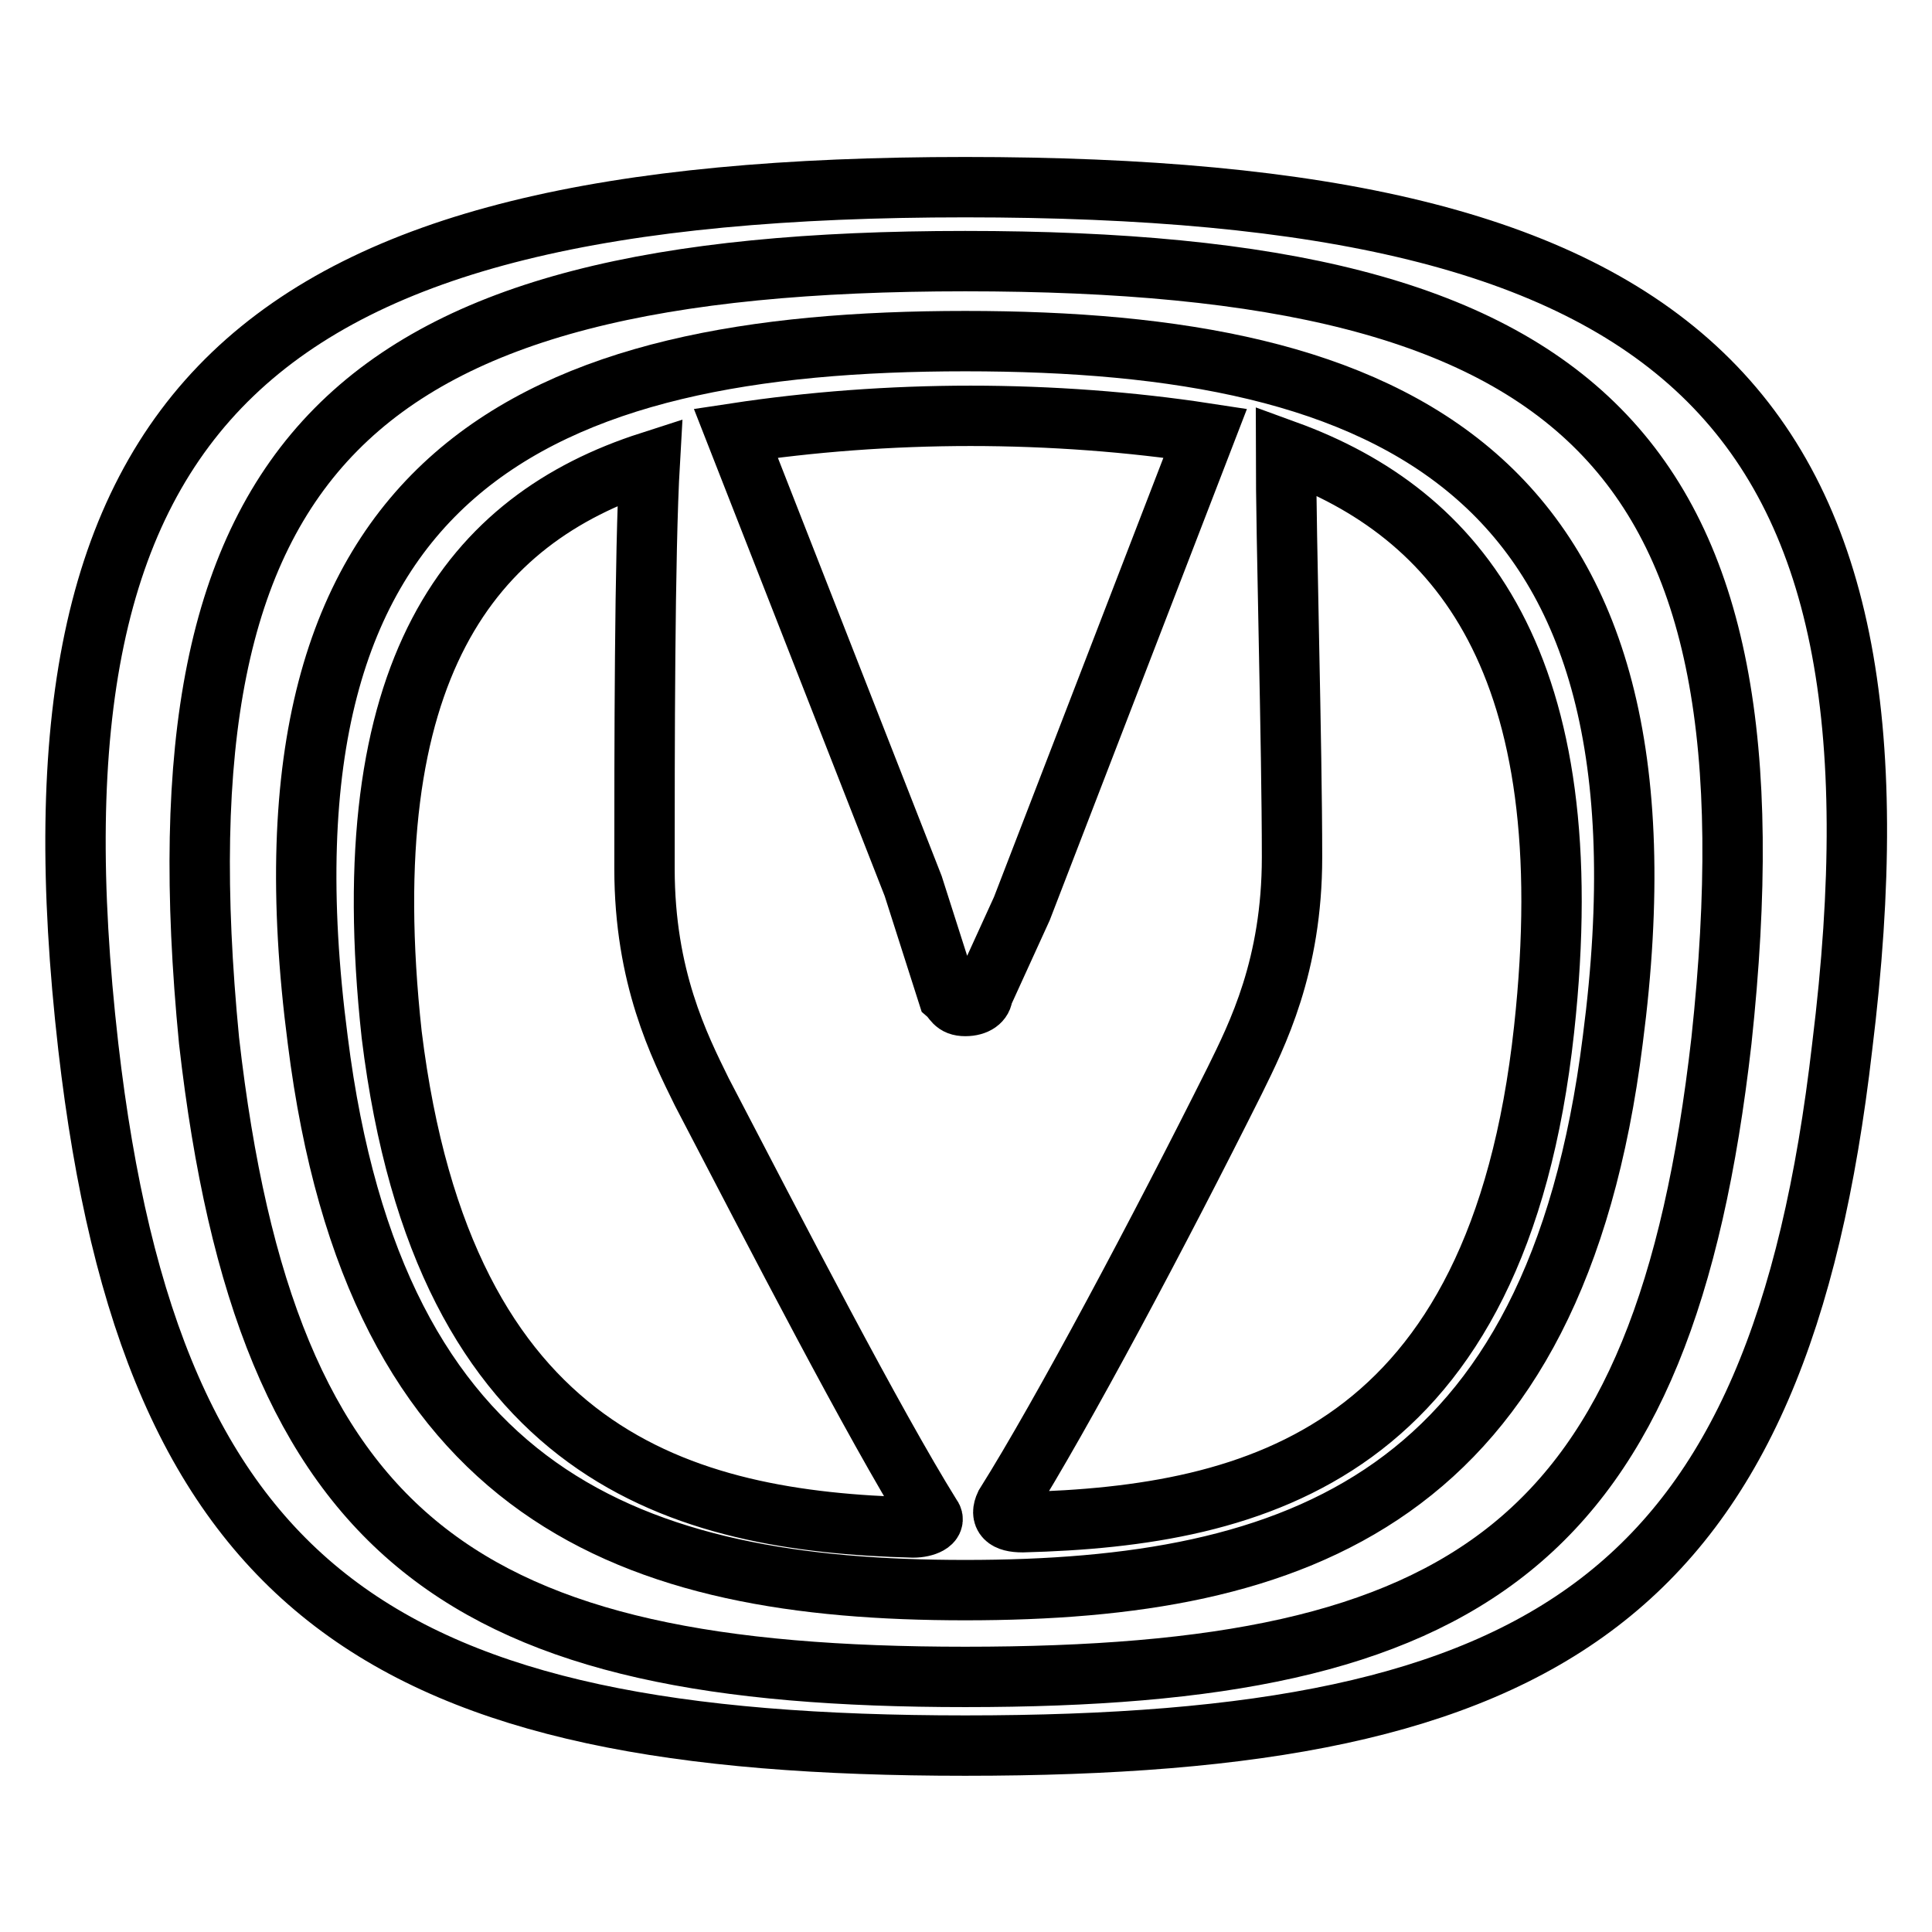
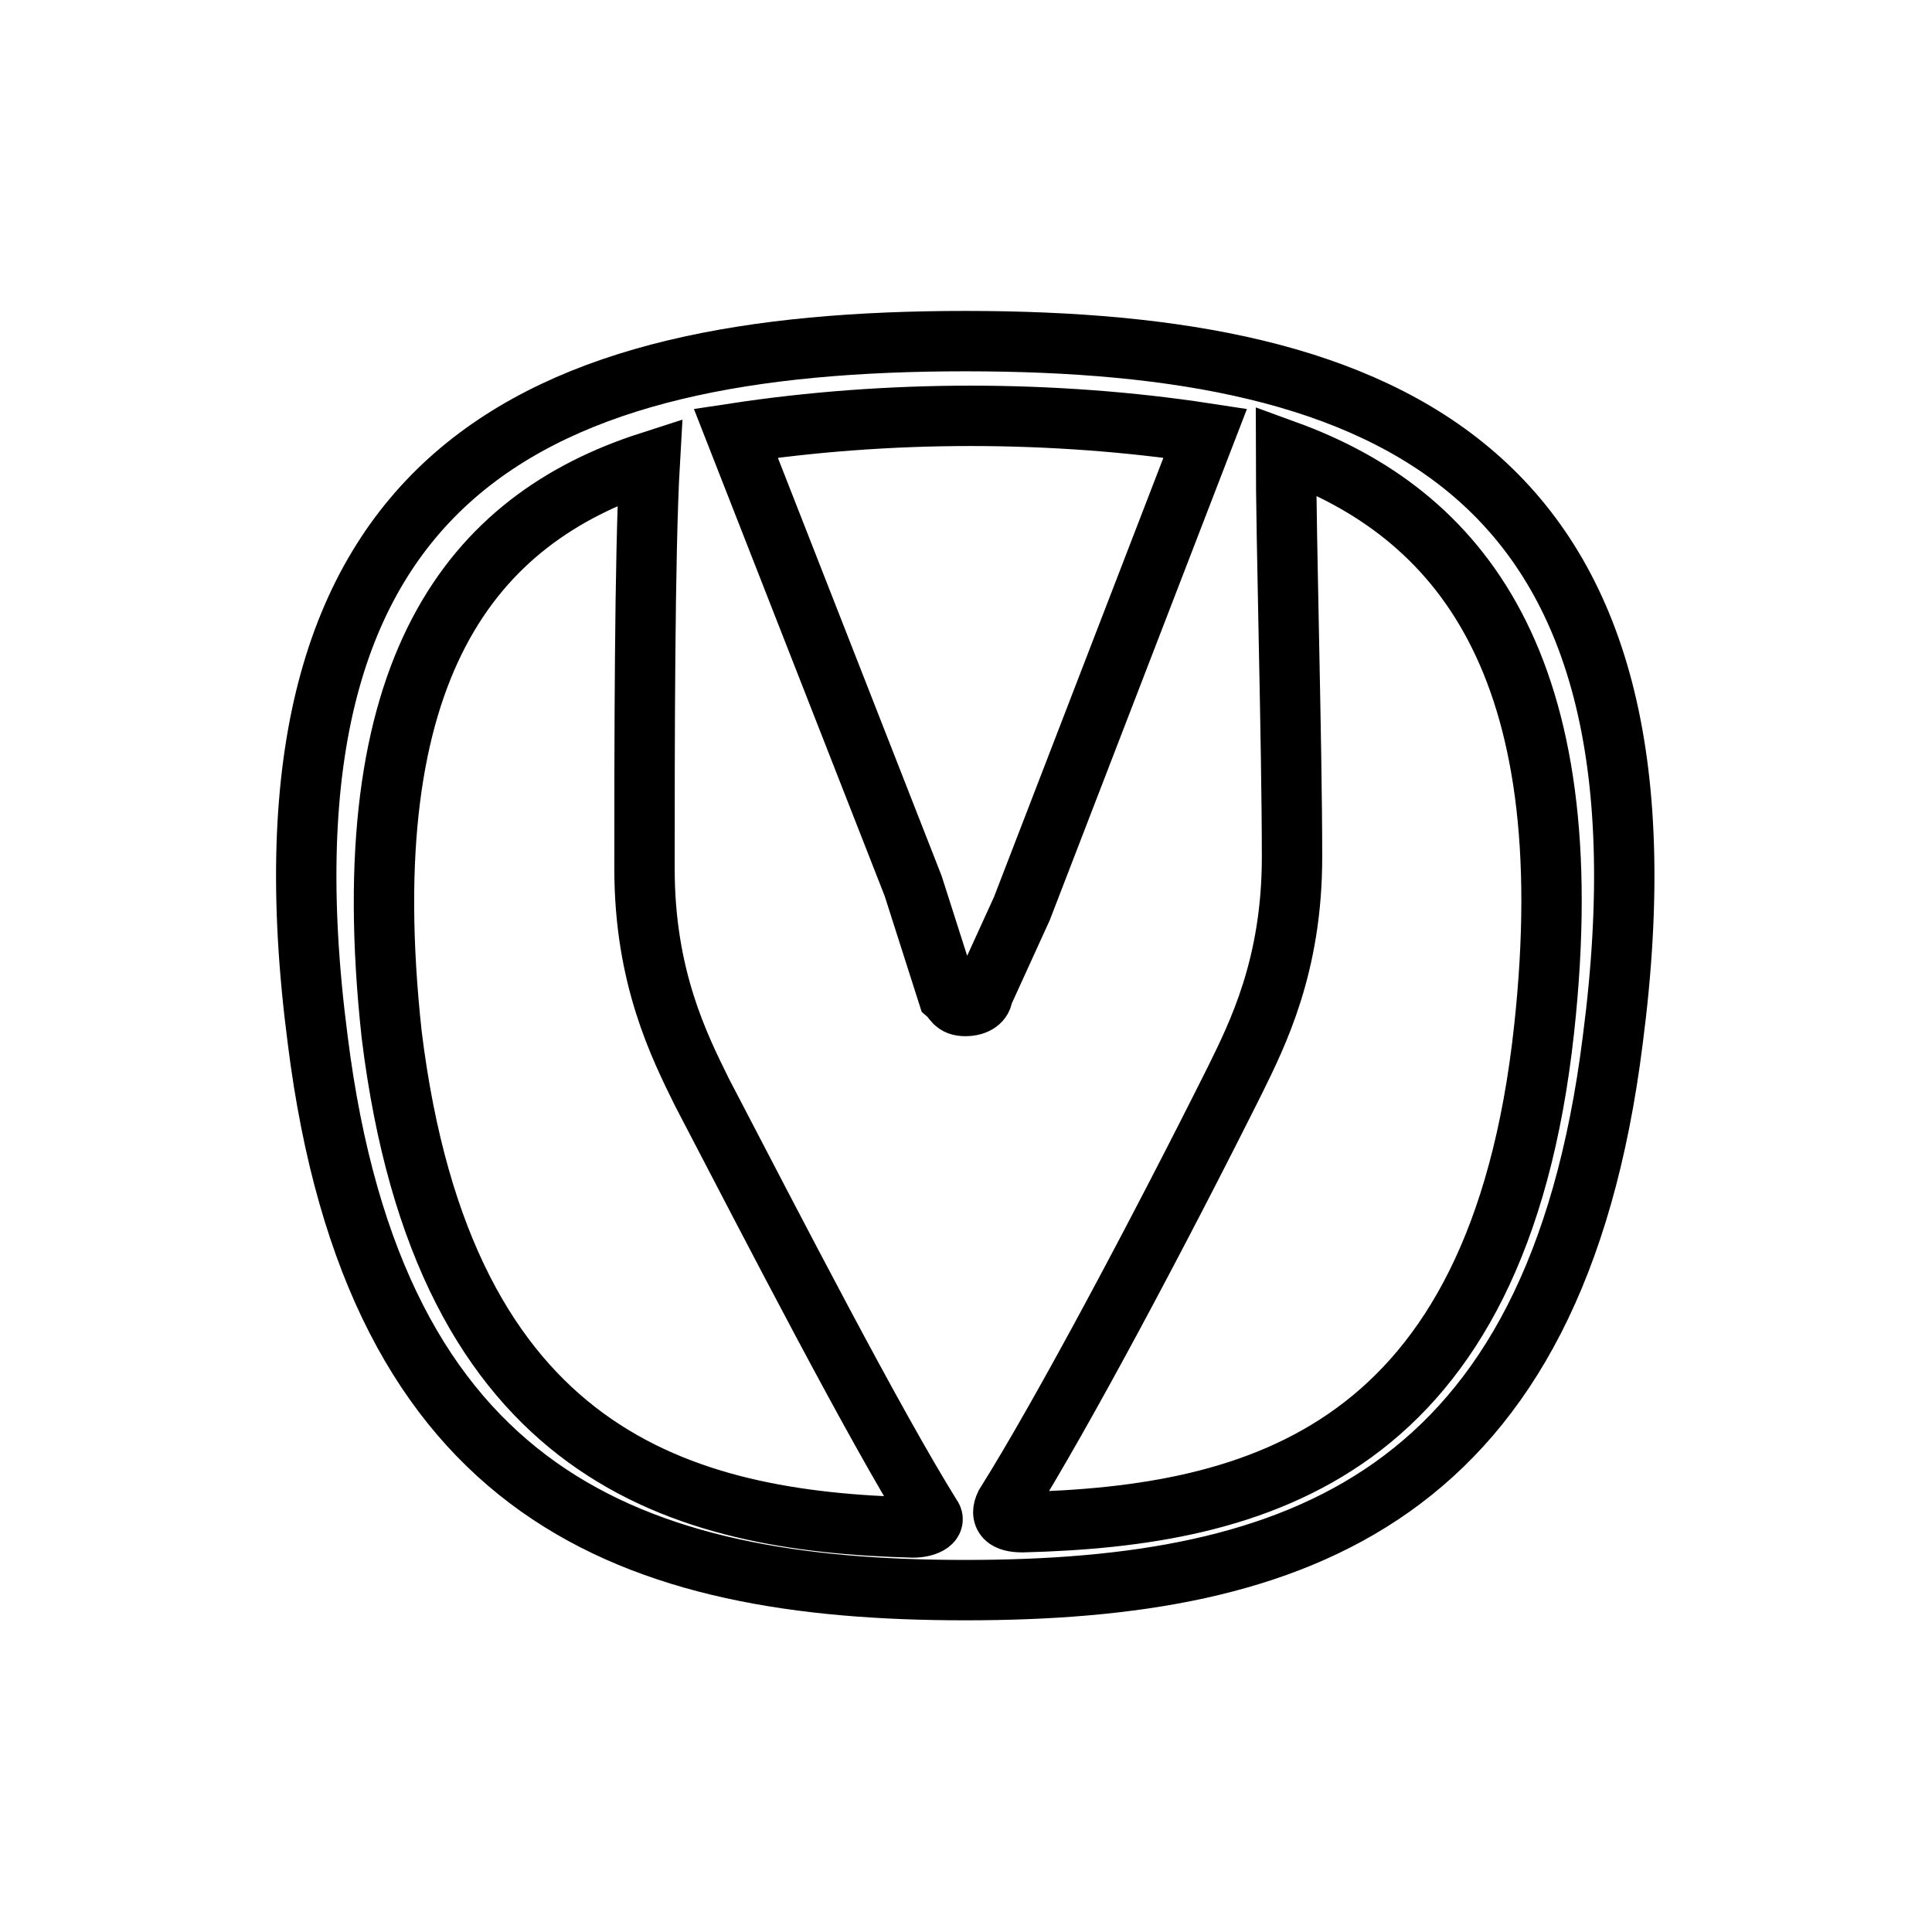
<svg xmlns="http://www.w3.org/2000/svg" version="1.1" x="0px" y="0px" viewBox="0 0 256 256" enable-background="new 0 0 256 256" xml:space="preserve">
  <g>
    <g>
-       <path stroke-width="8" fill-opacity="0" stroke="#000000" d="M127.9,24.8c-94.1,0-126,28.1-116.2,113.9c8.4,72.9,39.5,92.6,116.2,92.6c77.4,0,107.8-19.7,116.2-92.6C254.7,52.9,222.8,24.8,127.9,24.8z M228.1,137.9c-7.6,66.8-33.4,84.3-100.2,84.3c-66.1,0-92.6-17.5-100.2-84.3c-7.6-78.2,19-103.3,100.2-103.3C209.9,34.6,236.5,59.7,228.1,137.9z" />
      <path stroke-width="8" fill-opacity="0" stroke="#000000" d="M127.9,45.2c-56.2,0-95.7,16.7-85.8,92.6c7.6,60.7,41.8,72.9,85.8,72.9c44,0,78.2-12.1,85.8-72.9C223.6,62,184.1,45.2,127.9,45.2z M121,202.4L121,202.4c-30.4-0.8-62.2-9.1-69.1-65.3c-5.3-48.6,10.6-68.3,34.2-75.9c-0.7,12.1-0.7,38.7-0.7,53.9c0,14.4,4.6,23.5,7.6,29.6c9.9,19,22.8,44,30.4,56.2C124.1,201.7,122.6,202.4,121,202.4z M130.2,131.8L130.2,131.8c0,0.8-0.8,1.5-2.3,1.5s-1.5-0.8-2.3-1.5l0,0l0,0l-4.6-14.4l0,0l-23.5-60c9.9-1.5,20.5-2.3,31.1-2.3c10.6,0,21.3,0.8,31.1,2.3l-24.3,63L130.2,131.8C130.2,131,130.2,131.8,130.2,131.8z M204.6,136.4c-6.1,56.2-38,64.5-69.1,65.3l0,0c-2.3,0-3-0.8-2.3-2.3l0,0c7.6-12.1,20.5-36.4,30.4-56.2c3-6.1,7.6-15.2,7.6-29.6c0-15.2-0.8-41.8-0.8-53.9C193.2,68,209.9,87.8,204.6,136.4z" />
    </g>
  </g>
</svg>